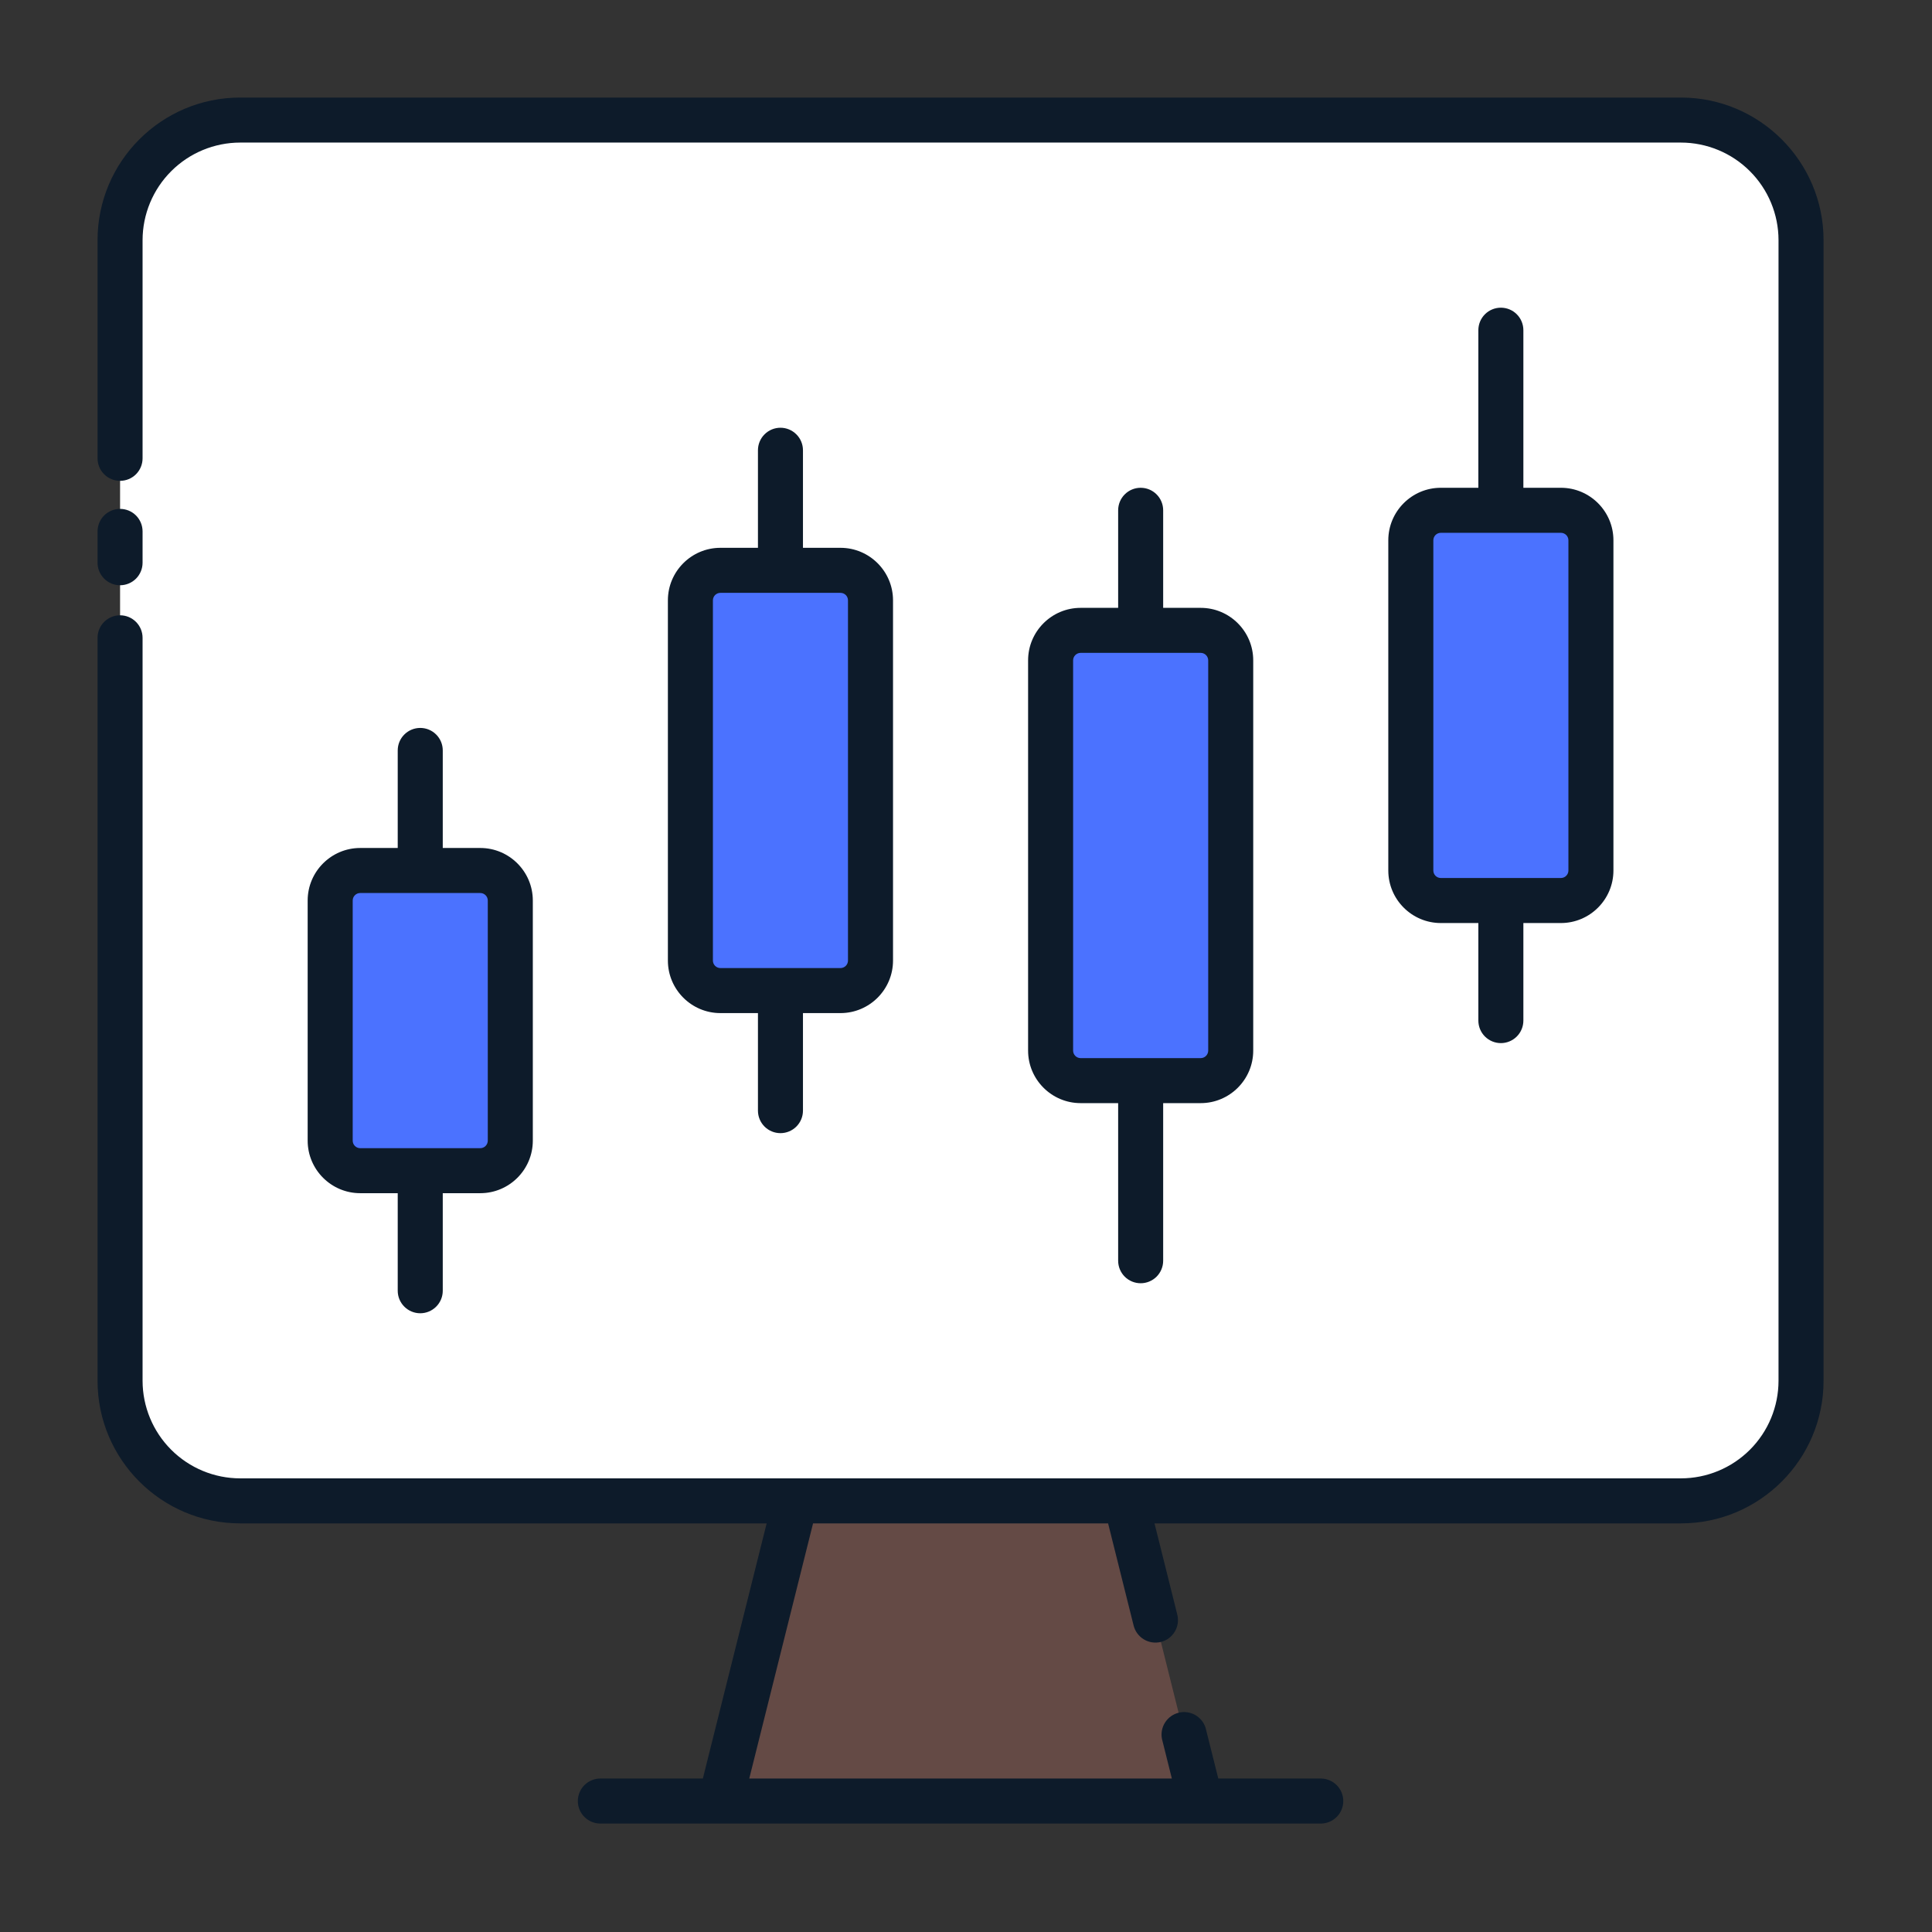
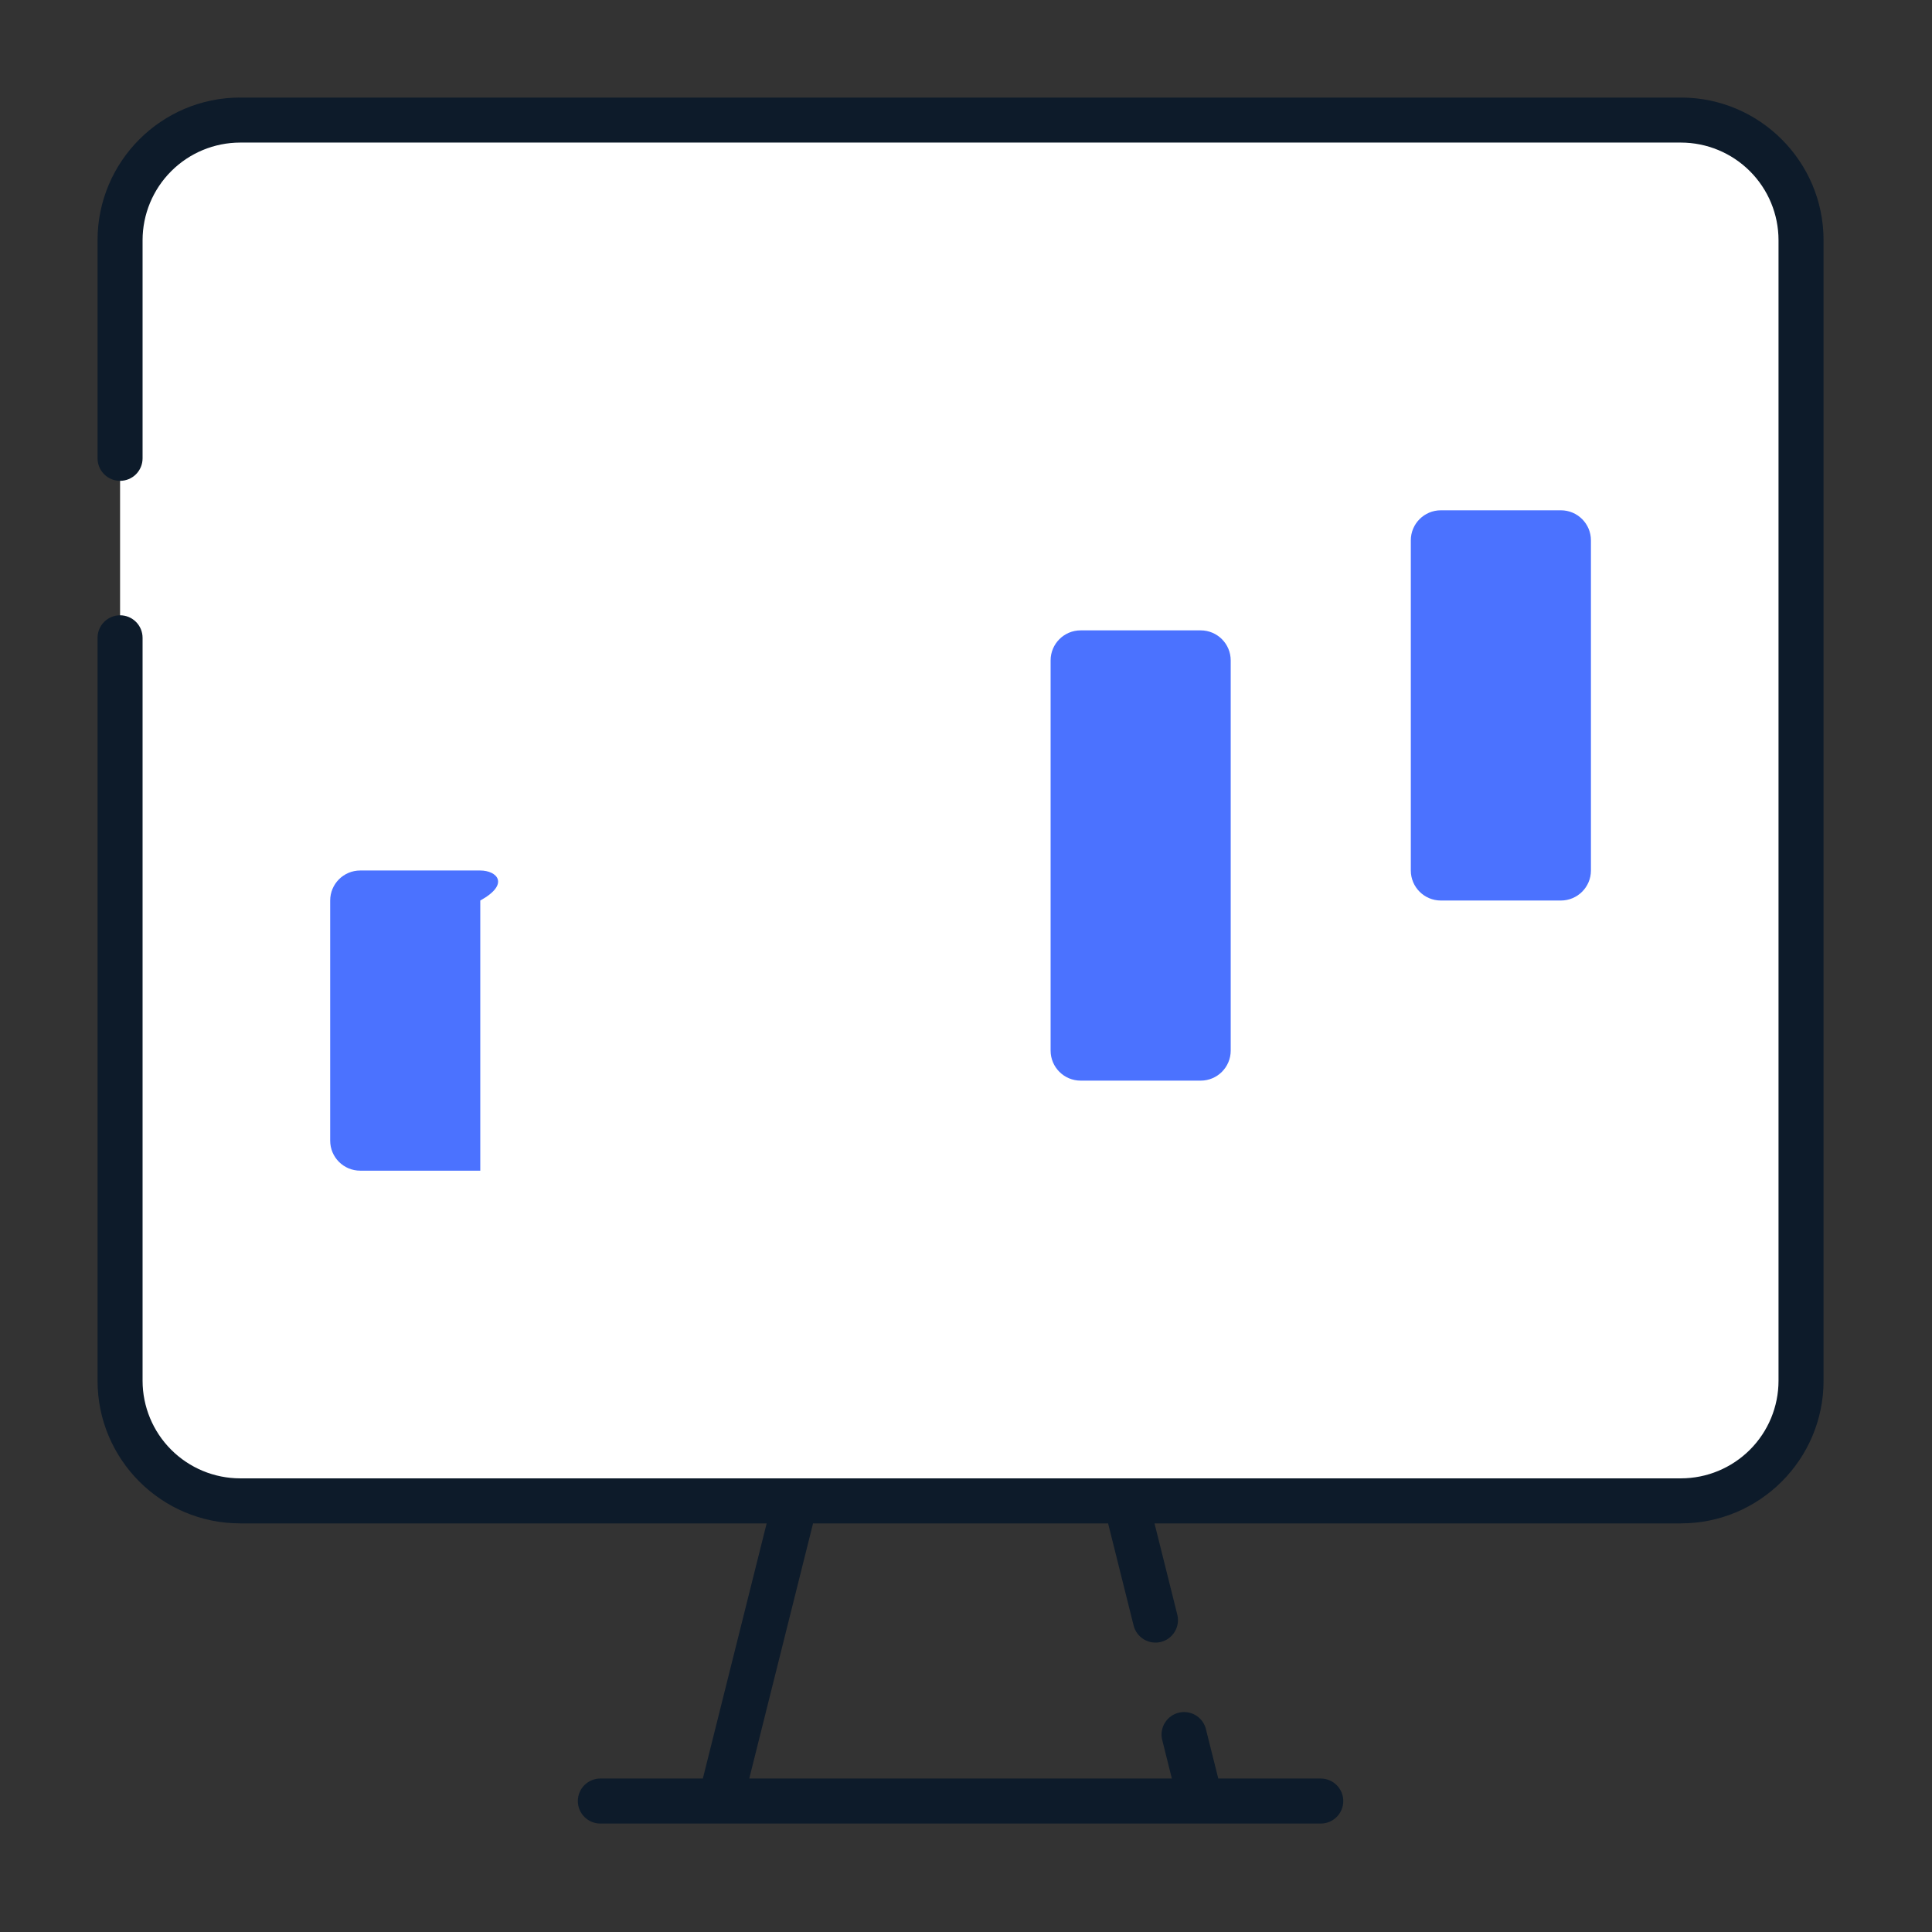
<svg xmlns="http://www.w3.org/2000/svg" width="93" height="93" viewBox="0 0 93 93" fill="none">
  <rect x="0" y="0" width="93" height="93" fill="#333333" stroke="none" />
-   <path d="M57.797 86.696H34.678L39.013 69.357H53.462L57.797 86.696Z" fill="#644A45" />
  <path d="M80.916 5.78H11.559C8.367 5.78 5.78 8.367 5.78 11.559V66.467C5.78 69.659 8.367 72.247 11.559 72.247H80.916C84.108 72.247 86.696 69.659 86.696 66.467V11.559C86.696 8.367 84.108 5.78 80.916 5.78Z" fill="white" />
-   <path d="M23.119 41.903H17.339C16.541 41.903 15.894 42.55 15.894 43.348V54.907C15.894 55.706 16.541 56.352 17.339 56.352H23.119C23.917 56.352 24.564 55.706 24.564 54.907V43.348C24.564 42.55 23.917 41.903 23.119 41.903Z" fill="#4B72FF" />
-   <path d="M40.458 27.454H34.678C33.88 27.454 33.233 28.101 33.233 28.899V46.238C33.233 47.036 33.88 47.683 34.678 47.683H40.458C41.256 47.683 41.903 47.036 41.903 46.238V28.899C41.903 28.101 41.256 27.454 40.458 27.454Z" fill="#4B72FF" />
+   <path d="M23.119 41.903H17.339C16.541 41.903 15.894 42.55 15.894 43.348V54.907C15.894 55.706 16.541 56.352 17.339 56.352H23.119V43.348C24.564 42.55 23.917 41.903 23.119 41.903Z" fill="#4B72FF" />
  <path d="M57.797 30.344H52.018C51.22 30.344 50.573 30.991 50.573 31.789V50.573C50.573 51.371 51.22 52.018 52.018 52.018H57.797C58.595 52.018 59.242 51.371 59.242 50.573V31.789C59.242 30.991 58.595 30.344 57.797 30.344Z" fill="#4B72FF" />
  <path d="M75.136 24.564H69.357C68.559 24.564 67.912 25.211 67.912 26.009V41.903C67.912 42.701 68.559 43.348 69.357 43.348H75.136C75.934 43.348 76.582 42.701 76.582 41.903V26.009C76.582 25.211 75.934 24.564 75.136 24.564Z" fill="#4B72FF" />
-   <path d="M5.78 28.172C6.067 28.172 6.343 28.058 6.546 27.855C6.749 27.651 6.863 27.376 6.863 27.088V25.58C6.863 25.292 6.749 25.017 6.546 24.813C6.343 24.61 6.067 24.496 5.78 24.496C5.492 24.496 5.217 24.61 5.013 24.813C4.81 25.017 4.696 25.292 4.696 25.58V27.088C4.696 27.686 5.182 28.172 5.78 28.172Z" fill="#0D1B2A" />
  <path d="M80.916 4.696H11.559C7.774 4.696 4.696 7.774 4.696 11.559V22.063C4.696 22.35 4.81 22.626 5.013 22.829C5.217 23.032 5.492 23.146 5.78 23.146C6.067 23.146 6.343 23.032 6.546 22.829C6.749 22.626 6.863 22.35 6.863 22.063V11.559C6.865 10.315 7.36 9.121 8.241 8.241C9.121 7.36 10.315 6.865 11.559 6.863H80.916C82.161 6.865 83.355 7.36 84.235 8.241C85.116 9.121 85.611 10.315 85.612 11.559V66.467C85.611 67.712 85.116 68.906 84.235 69.786C83.355 70.666 82.161 71.162 80.916 71.163H11.559C10.315 71.162 9.121 70.666 8.241 69.786C7.36 68.906 6.865 67.712 6.863 66.467V30.702C6.863 30.415 6.749 30.139 6.546 29.936C6.343 29.732 6.067 29.618 5.78 29.618C5.492 29.618 5.217 29.732 5.013 29.936C4.81 30.139 4.696 30.415 4.696 30.702V66.467C4.696 70.253 7.774 73.33 11.559 73.33H36.904L33.833 85.612H28.899C28.611 85.612 28.336 85.727 28.132 85.93C27.929 86.133 27.815 86.409 27.815 86.696C27.815 86.984 27.929 87.259 28.132 87.462C28.336 87.666 28.611 87.78 28.899 87.78H63.577C63.864 87.78 64.14 87.666 64.343 87.462C64.547 87.259 64.661 86.984 64.661 86.696C64.661 86.409 64.547 86.133 64.343 85.93C64.14 85.727 63.864 85.612 63.577 85.612H58.644L58.034 83.176C57.952 82.912 57.772 82.688 57.53 82.552C57.289 82.416 57.004 82.378 56.735 82.445C56.466 82.512 56.233 82.68 56.084 82.913C55.934 83.147 55.88 83.428 55.932 83.701L56.409 85.612H36.067L39.138 73.33H53.34L54.565 78.233C54.598 78.373 54.658 78.505 54.742 78.621C54.827 78.737 54.933 78.836 55.056 78.911C55.178 78.986 55.315 79.035 55.457 79.057C55.599 79.078 55.744 79.072 55.883 79.037C56.022 79.002 56.154 78.94 56.269 78.854C56.384 78.768 56.48 78.66 56.553 78.536C56.627 78.412 56.674 78.275 56.694 78.133C56.713 77.991 56.704 77.846 56.667 77.707L55.574 73.33H80.916C84.699 73.33 87.78 70.253 87.78 66.467V11.559C87.78 7.774 84.699 4.696 80.916 4.696Z" fill="#0D1B2A" />
-   <path d="M20.229 35.04C19.942 35.04 19.666 35.154 19.463 35.357C19.259 35.56 19.145 35.836 19.145 36.123V40.819H17.339C15.945 40.819 14.81 41.954 14.81 43.348V54.907C14.81 56.302 15.945 57.436 17.339 57.436H19.145V62.132C19.145 62.42 19.259 62.695 19.463 62.898C19.666 63.102 19.942 63.216 20.229 63.216C20.517 63.216 20.792 63.102 20.995 62.898C21.199 62.695 21.313 62.42 21.313 62.132V57.436H23.119C24.513 57.436 25.648 56.302 25.648 54.907V43.348C25.648 41.954 24.513 40.819 23.119 40.819H21.313V36.123C21.313 35.836 21.199 35.56 20.995 35.357C20.792 35.154 20.517 35.04 20.229 35.04ZM23.48 43.348V54.907C23.48 55.003 23.442 55.095 23.374 55.163C23.307 55.231 23.215 55.269 23.119 55.269H17.339C17.243 55.269 17.151 55.231 17.084 55.163C17.016 55.095 16.978 55.003 16.978 54.907V43.348C16.978 43.252 17.016 43.16 17.084 43.093C17.151 43.025 17.243 42.987 17.339 42.987H23.119C23.215 42.987 23.307 43.025 23.374 43.093C23.442 43.16 23.48 43.252 23.48 43.348ZM37.568 20.59C37.281 20.59 37.005 20.704 36.802 20.908C36.599 21.111 36.485 21.387 36.485 21.674V26.37H34.678C33.284 26.37 32.15 27.504 32.15 28.899V46.238C32.15 47.632 33.284 48.767 34.678 48.767H36.485V53.463C36.485 53.75 36.599 54.026 36.802 54.229C37.005 54.432 37.281 54.546 37.568 54.546C37.856 54.546 38.131 54.432 38.334 54.229C38.538 54.026 38.652 53.75 38.652 53.463V48.767H40.458C41.852 48.767 42.987 47.632 42.987 46.238V28.899C42.987 27.504 41.852 26.37 40.458 26.37H38.652V21.674C38.652 21.387 38.538 21.111 38.334 20.908C38.131 20.704 37.856 20.59 37.568 20.59ZM40.819 28.899V46.238C40.819 46.334 40.781 46.426 40.714 46.493C40.646 46.561 40.554 46.599 40.458 46.599H34.678C34.583 46.599 34.491 46.561 34.423 46.493C34.355 46.426 34.317 46.334 34.317 46.238V28.899C34.317 28.803 34.355 28.711 34.423 28.643C34.491 28.576 34.583 28.538 34.678 28.538H40.458C40.554 28.538 40.646 28.576 40.714 28.643C40.781 28.711 40.819 28.803 40.819 28.899ZM54.907 23.48C54.62 23.48 54.344 23.594 54.141 23.798C53.938 24.001 53.824 24.276 53.824 24.564V29.26H52.018C50.623 29.26 49.489 30.394 49.489 31.789V50.573C49.489 51.967 50.623 53.101 52.018 53.101H53.824V60.687C53.824 60.975 53.938 61.25 54.141 61.454C54.344 61.657 54.62 61.771 54.907 61.771C55.195 61.771 55.471 61.657 55.674 61.454C55.877 61.25 55.991 60.975 55.991 60.687V53.101H57.797C59.192 53.101 60.326 51.967 60.326 50.573V31.789C60.326 30.394 59.192 29.26 57.797 29.26H55.991V24.564C55.991 24.276 55.877 24.001 55.674 23.798C55.471 23.594 55.195 23.48 54.907 23.48ZM58.159 31.789V50.573C58.159 50.669 58.12 50.76 58.053 50.828C57.985 50.896 57.893 50.934 57.797 50.934H52.018C51.922 50.934 51.83 50.896 51.762 50.828C51.694 50.76 51.656 50.669 51.656 50.573V31.789C51.656 31.693 51.694 31.601 51.762 31.533C51.83 31.465 51.922 31.427 52.018 31.427H57.797C57.893 31.427 57.985 31.465 58.053 31.533C58.12 31.601 58.159 31.693 58.159 31.789ZM72.247 14.811C71.959 14.811 71.684 14.925 71.48 15.128C71.277 15.331 71.163 15.607 71.163 15.894V23.48H69.357C67.962 23.48 66.828 24.614 66.828 26.009V41.903C66.828 43.297 67.962 44.432 69.357 44.432H71.163V49.128C71.163 49.415 71.277 49.691 71.48 49.894C71.684 50.097 71.959 50.212 72.247 50.212C72.534 50.212 72.81 50.097 73.013 49.894C73.216 49.691 73.33 49.415 73.33 49.128V44.432H75.136C76.531 44.432 77.665 43.297 77.665 41.903V26.009C77.665 24.614 76.531 23.48 75.136 23.48H73.33V15.894C73.33 15.607 73.216 15.331 73.013 15.128C72.81 14.925 72.534 14.811 72.247 14.811ZM75.498 26.009V41.903C75.498 41.999 75.46 42.091 75.392 42.158C75.324 42.226 75.232 42.264 75.136 42.264H69.357C69.261 42.264 69.169 42.226 69.101 42.158C69.034 42.091 68.996 41.999 68.996 41.903V26.009C68.996 25.913 69.034 25.821 69.101 25.753C69.169 25.686 69.261 25.648 69.357 25.648H75.136C75.232 25.648 75.324 25.686 75.392 25.753C75.46 25.821 75.498 25.913 75.498 26.009Z" fill="#0D1B2A" />
</svg>